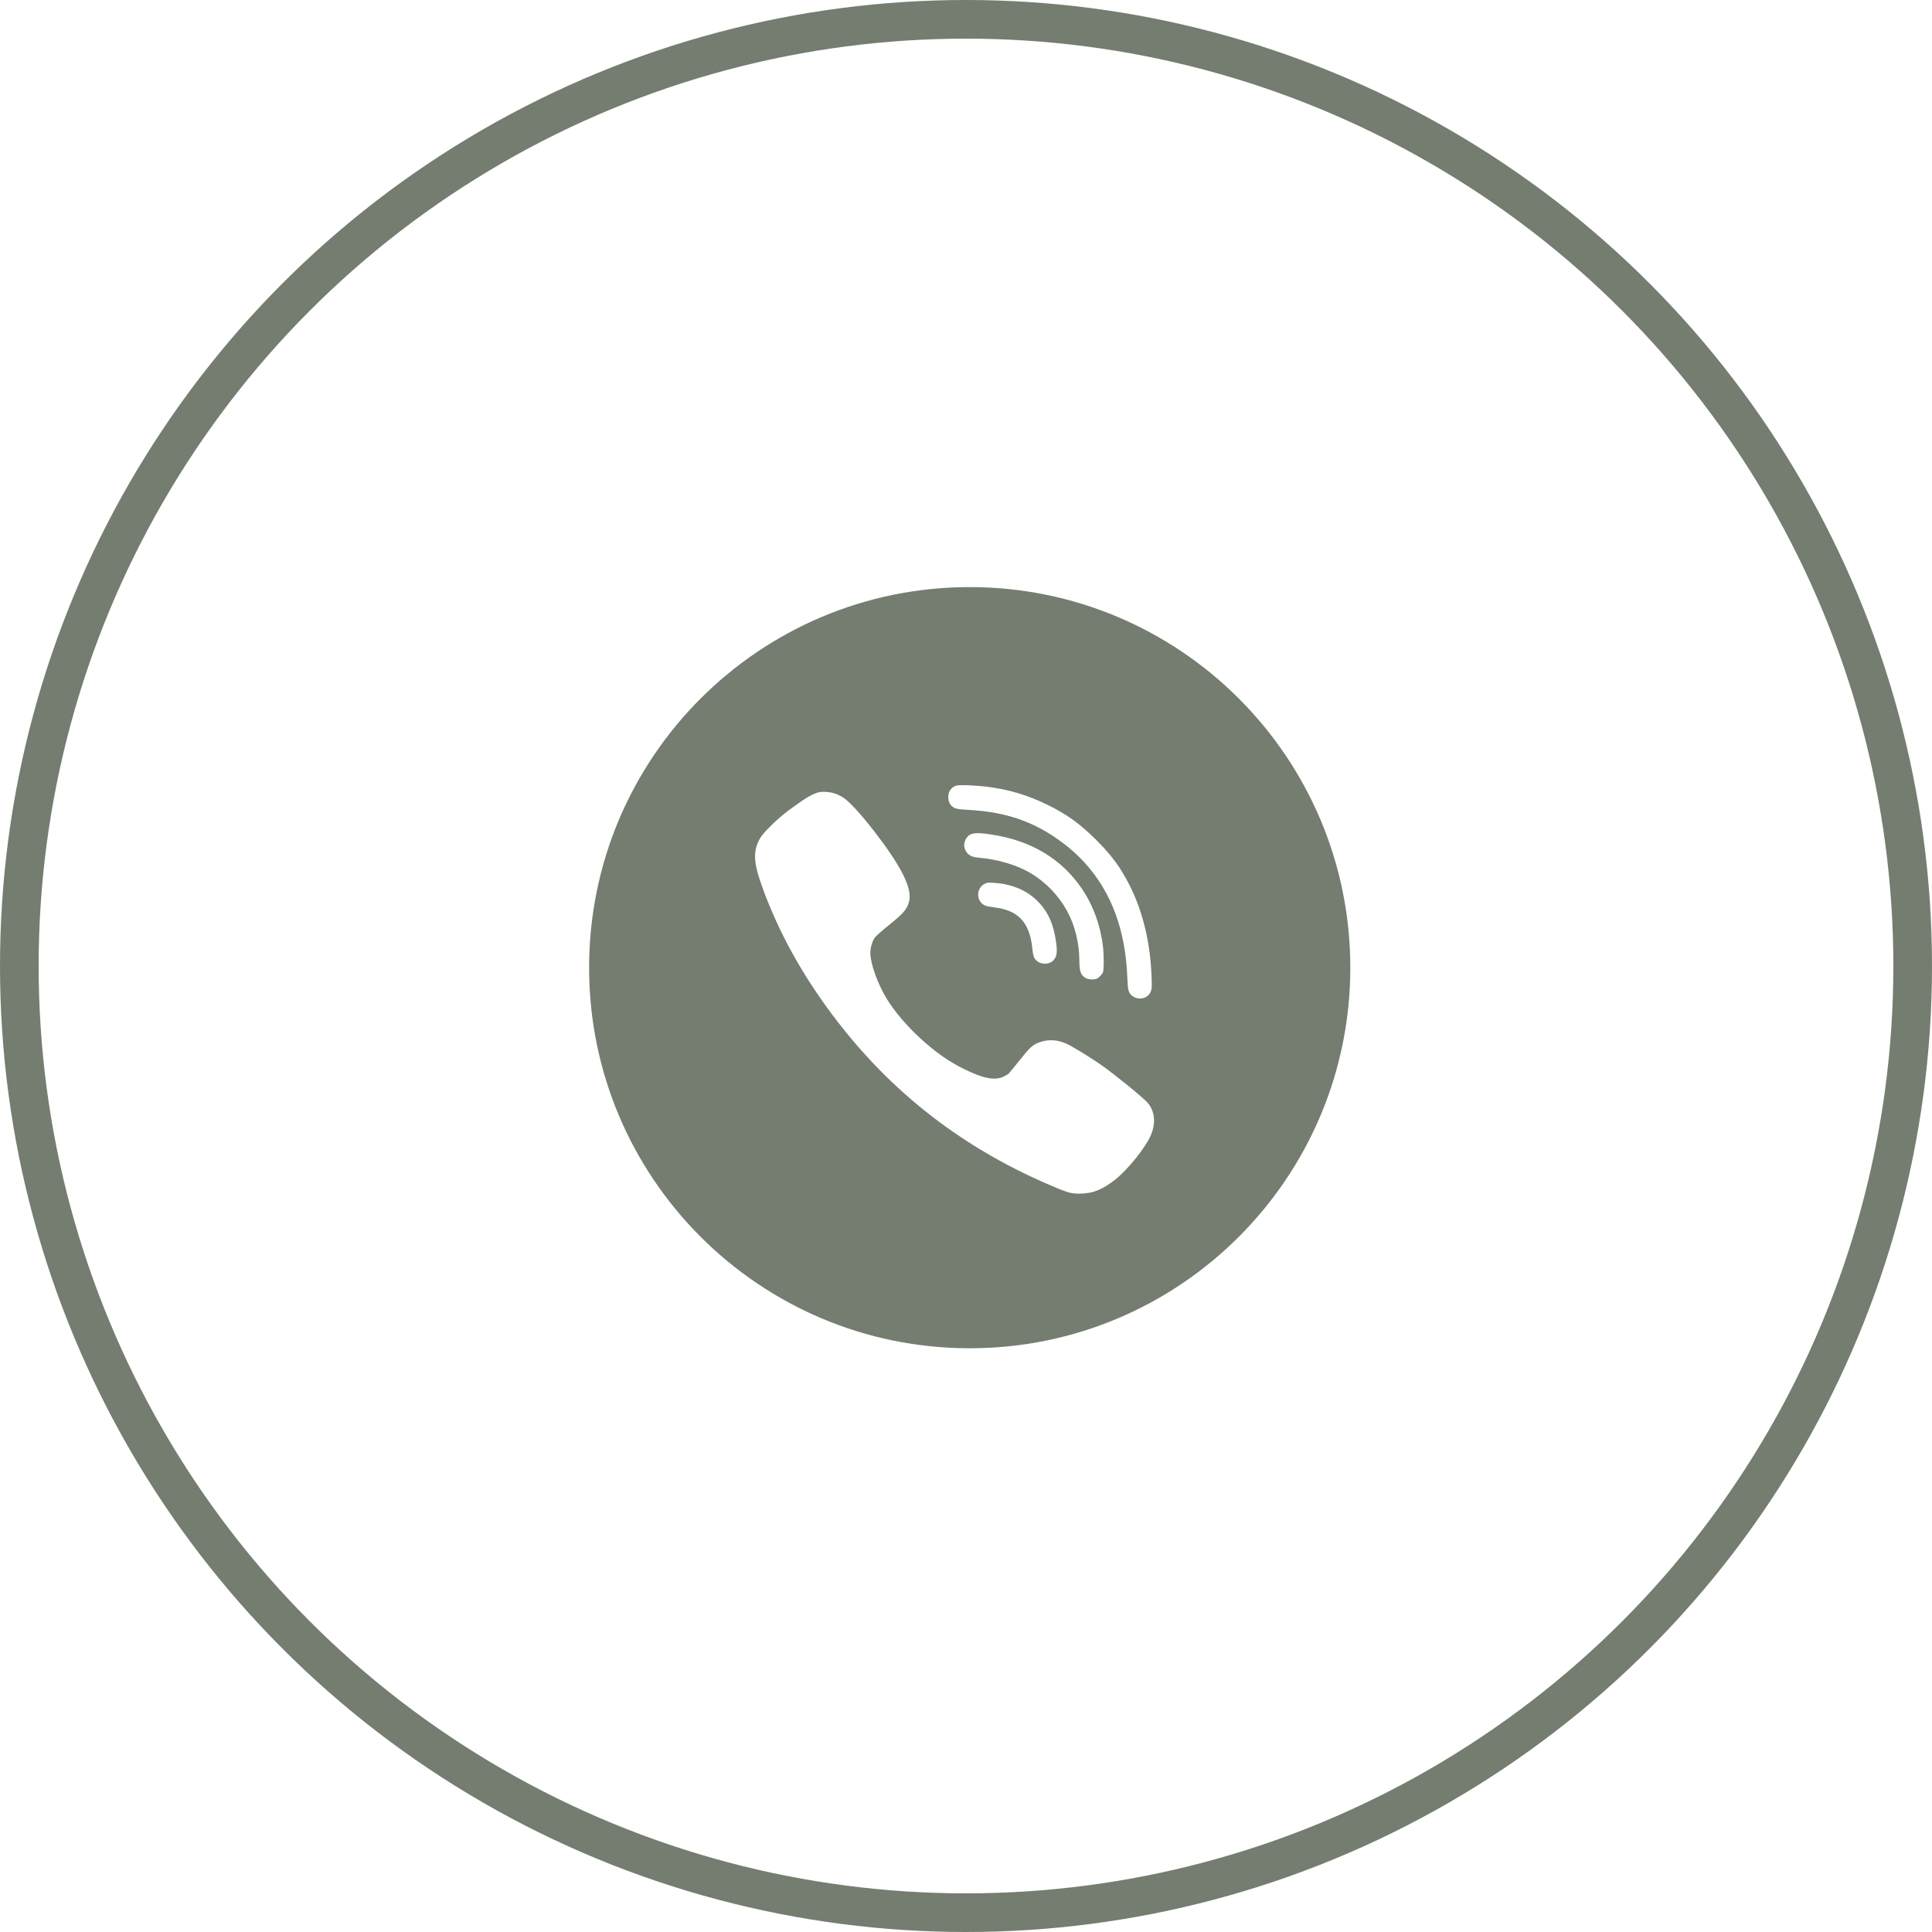
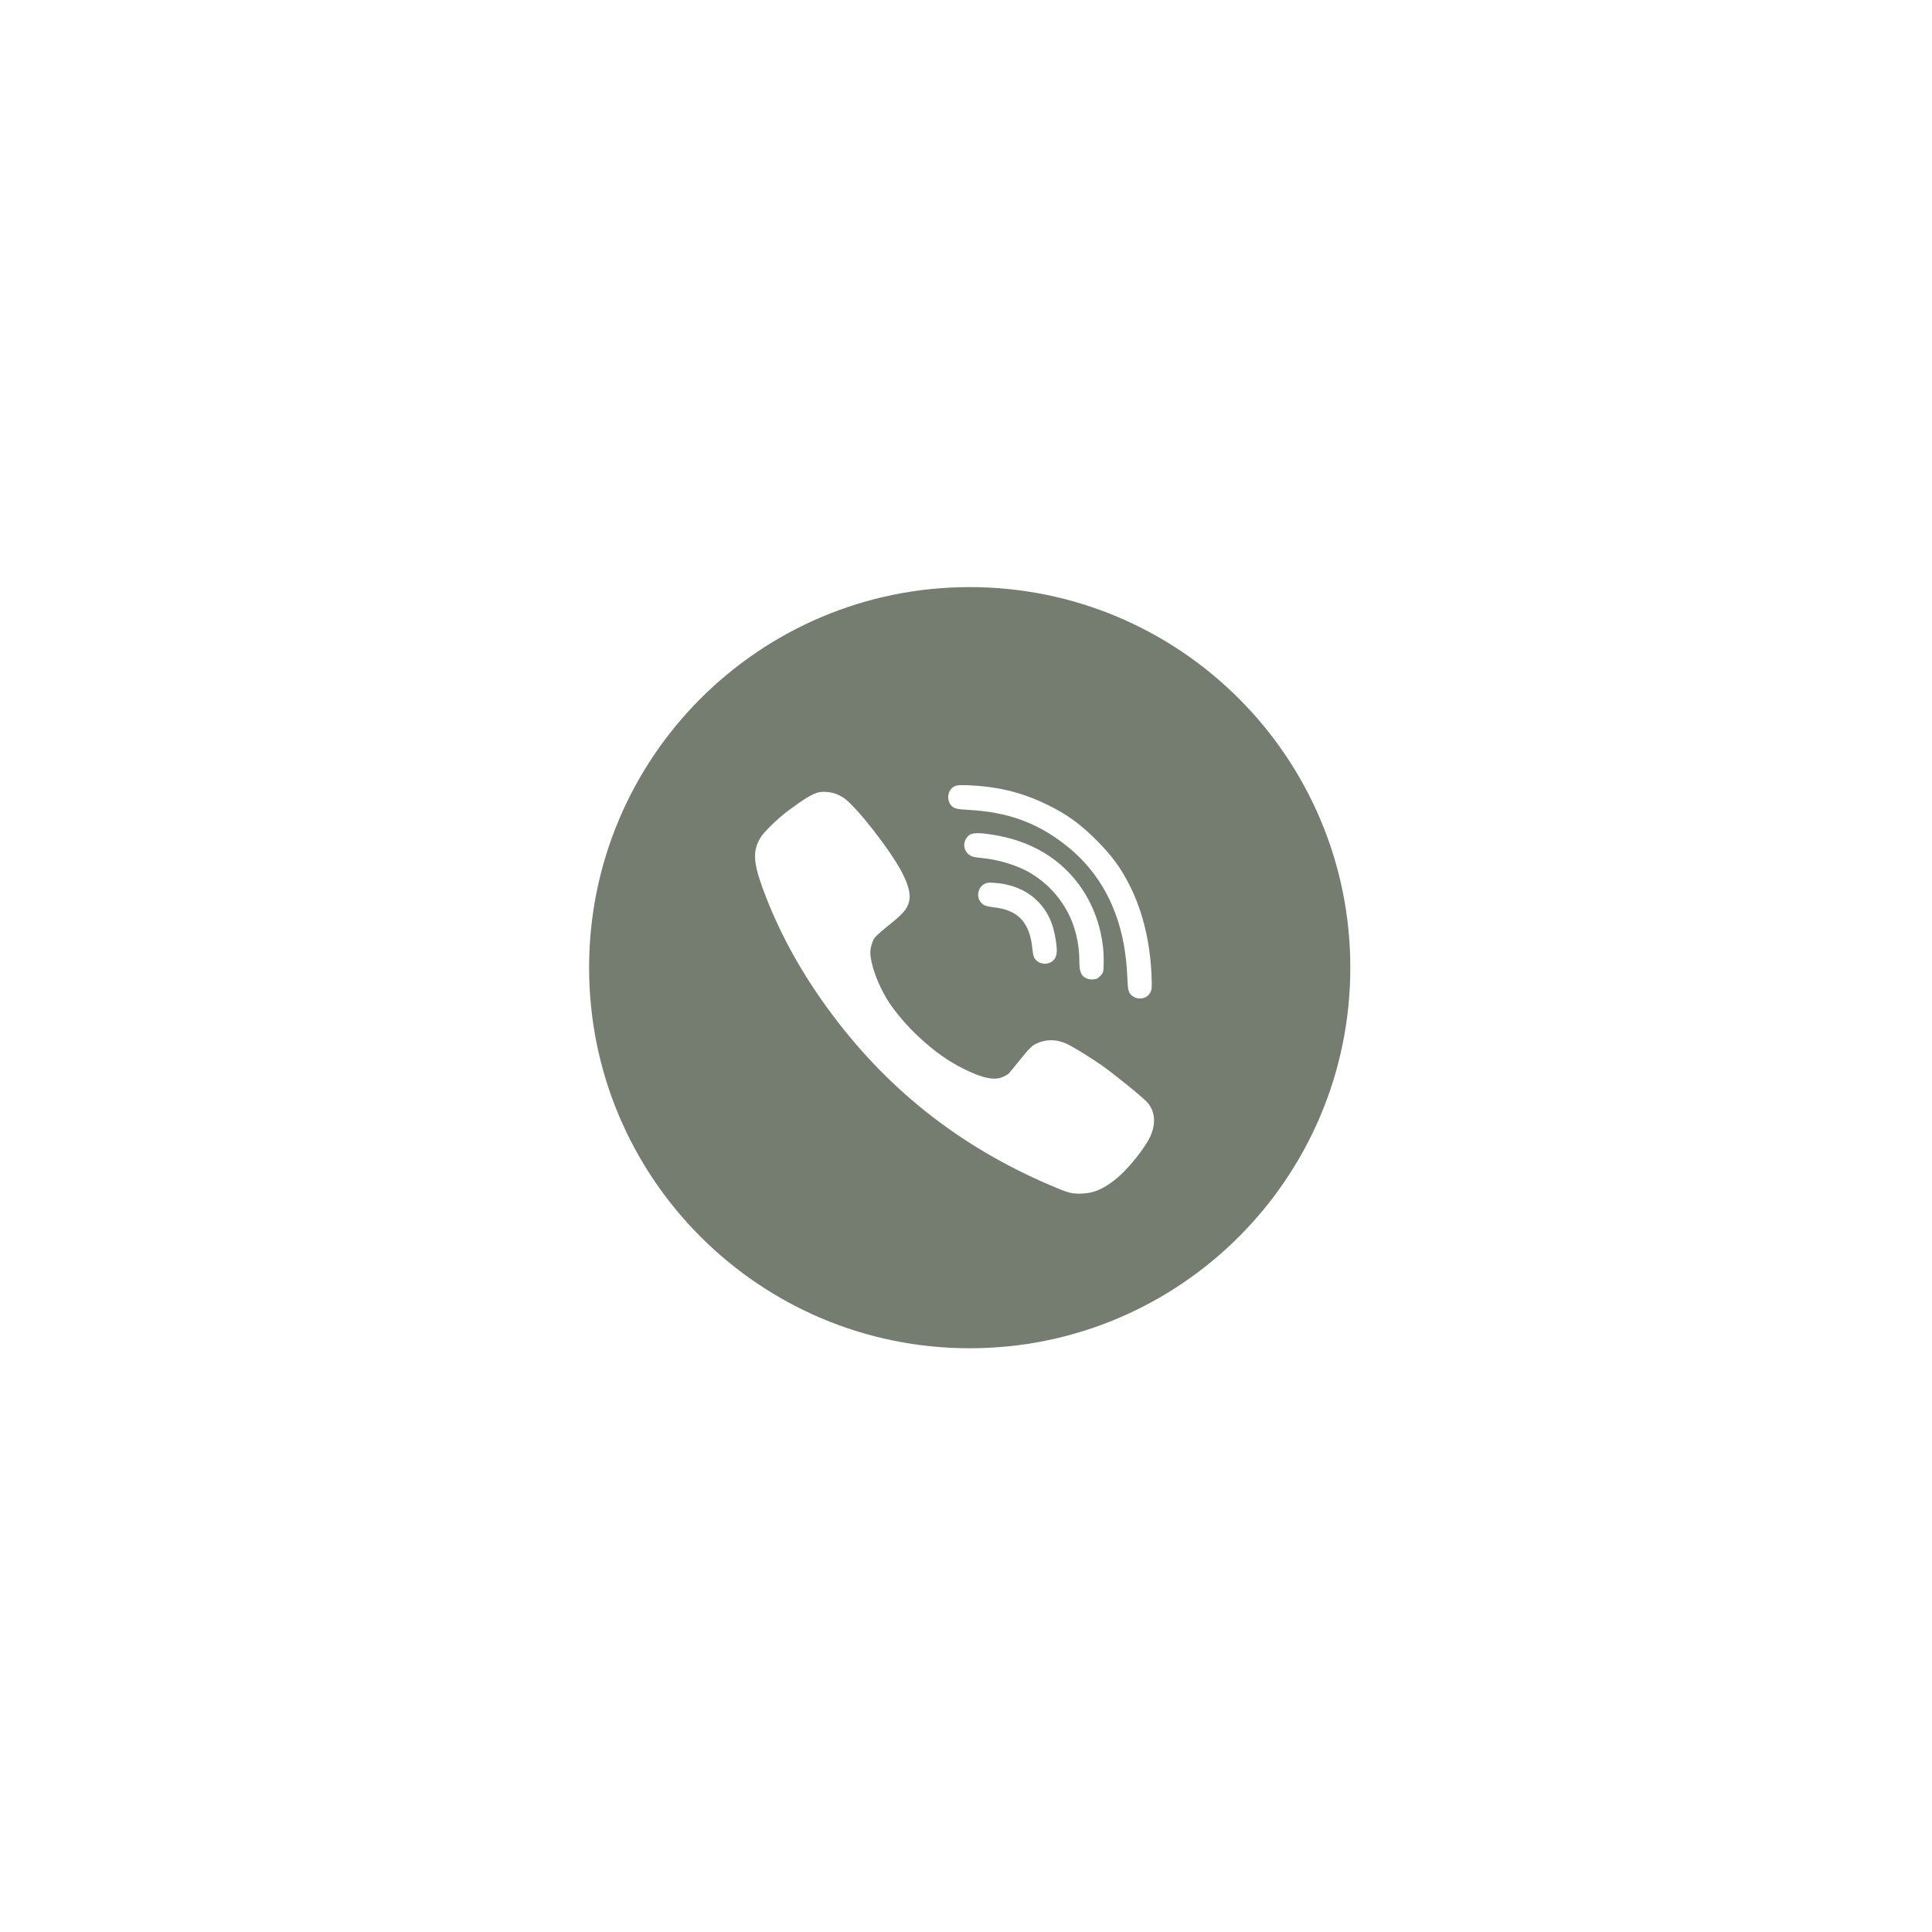
<svg xmlns="http://www.w3.org/2000/svg" width="50" height="50" viewBox="0 0 50 50" fill="none">
  <g clip-path="url(#clip0_94_71)">
    <path d="M25.096 15.194C19.657 15.194 15.246 19.603 15.246 25.043C15.246 30.483 19.657 34.893 25.096 34.893C30.536 34.893 34.946 30.483 34.946 25.043C34.946 19.603 30.536 15.194 25.096 15.194ZM24.635 20.397C24.715 20.323 24.772 20.313 25.05 20.322C25.195 20.327 25.408 20.344 25.524 20.358C26.111 20.431 26.585 20.573 27.106 20.827C27.618 21.078 27.945 21.315 28.379 21.746C28.785 22.154 29.01 22.463 29.249 22.942C29.582 23.611 29.771 24.407 29.803 25.282C29.816 25.58 29.807 25.647 29.739 25.732C29.609 25.898 29.324 25.87 29.227 25.684C29.196 25.623 29.188 25.57 29.177 25.331C29.16 24.964 29.135 24.727 29.084 24.444C28.882 23.333 28.35 22.446 27.5 21.81C26.792 21.277 26.06 21.018 25.101 20.962C24.777 20.943 24.721 20.931 24.647 20.875C24.511 20.767 24.504 20.515 24.635 20.397ZM26.669 22.595C26.326 22.39 25.819 22.238 25.357 22.2C25.19 22.187 25.098 22.153 25.035 22.079C24.937 21.968 24.927 21.818 25.009 21.694C25.098 21.555 25.234 21.533 25.642 21.595C26.678 21.747 27.48 22.228 28.005 23.009C28.3 23.449 28.485 23.966 28.548 24.521C28.57 24.724 28.57 25.094 28.546 25.156C28.524 25.214 28.452 25.292 28.391 25.325C28.324 25.359 28.183 25.355 28.104 25.314C27.973 25.248 27.933 25.142 27.933 24.855C27.933 24.413 27.819 23.948 27.621 23.586C27.396 23.173 27.068 22.832 26.669 22.595ZM27.246 24.869C27.145 24.961 26.959 24.965 26.846 24.878C26.765 24.816 26.739 24.751 26.72 24.576C26.698 24.342 26.657 24.178 26.587 24.026C26.437 23.704 26.172 23.536 25.726 23.482C25.516 23.456 25.453 23.432 25.384 23.352C25.26 23.204 25.308 22.963 25.48 22.874C25.545 22.842 25.572 22.838 25.715 22.847C25.804 22.852 25.935 22.867 26.005 22.883C26.341 22.954 26.599 23.082 26.819 23.289C27.102 23.557 27.258 23.881 27.326 24.347C27.372 24.651 27.353 24.77 27.246 24.869ZM29.795 29.351C29.669 29.677 29.177 30.288 28.834 30.549C28.524 30.785 28.304 30.875 28.014 30.889C27.775 30.901 27.676 30.88 27.37 30.754C24.975 29.766 23.062 28.292 21.544 26.266C20.75 25.209 20.146 24.111 19.733 22.973C19.492 22.31 19.481 22.021 19.678 21.682C19.764 21.538 20.127 21.183 20.392 20.985C20.832 20.658 21.035 20.537 21.197 20.503C21.308 20.479 21.501 20.497 21.624 20.542C21.683 20.562 21.776 20.61 21.828 20.644C22.153 20.859 23.055 22.014 23.35 22.591C23.519 22.92 23.576 23.164 23.523 23.345C23.468 23.54 23.378 23.642 22.973 23.968C22.811 24.099 22.659 24.234 22.636 24.27C22.574 24.359 22.524 24.533 22.524 24.656C22.526 24.941 22.71 25.458 22.953 25.855C23.14 26.164 23.477 26.56 23.809 26.864C24.2 27.222 24.545 27.466 24.934 27.659C25.434 27.908 25.739 27.971 25.963 27.867C26.019 27.841 26.079 27.807 26.098 27.792C26.114 27.776 26.246 27.616 26.389 27.439C26.666 27.09 26.729 27.034 26.918 26.969C27.159 26.887 27.404 26.91 27.652 27.036C27.84 27.133 28.249 27.387 28.514 27.572C28.861 27.816 29.605 28.423 29.706 28.544C29.884 28.763 29.914 29.042 29.795 29.351Z" fill="#747D6F" />
  </g>
-   <circle cx="25" cy="25" r="24.5" stroke="#747D6F" />
  <defs>
    <clipPath id="clip0_94_71">
      <rect width="20" height="20" fill="white" transform="translate(15 15)" />
    </clipPath>
  </defs>
</svg>